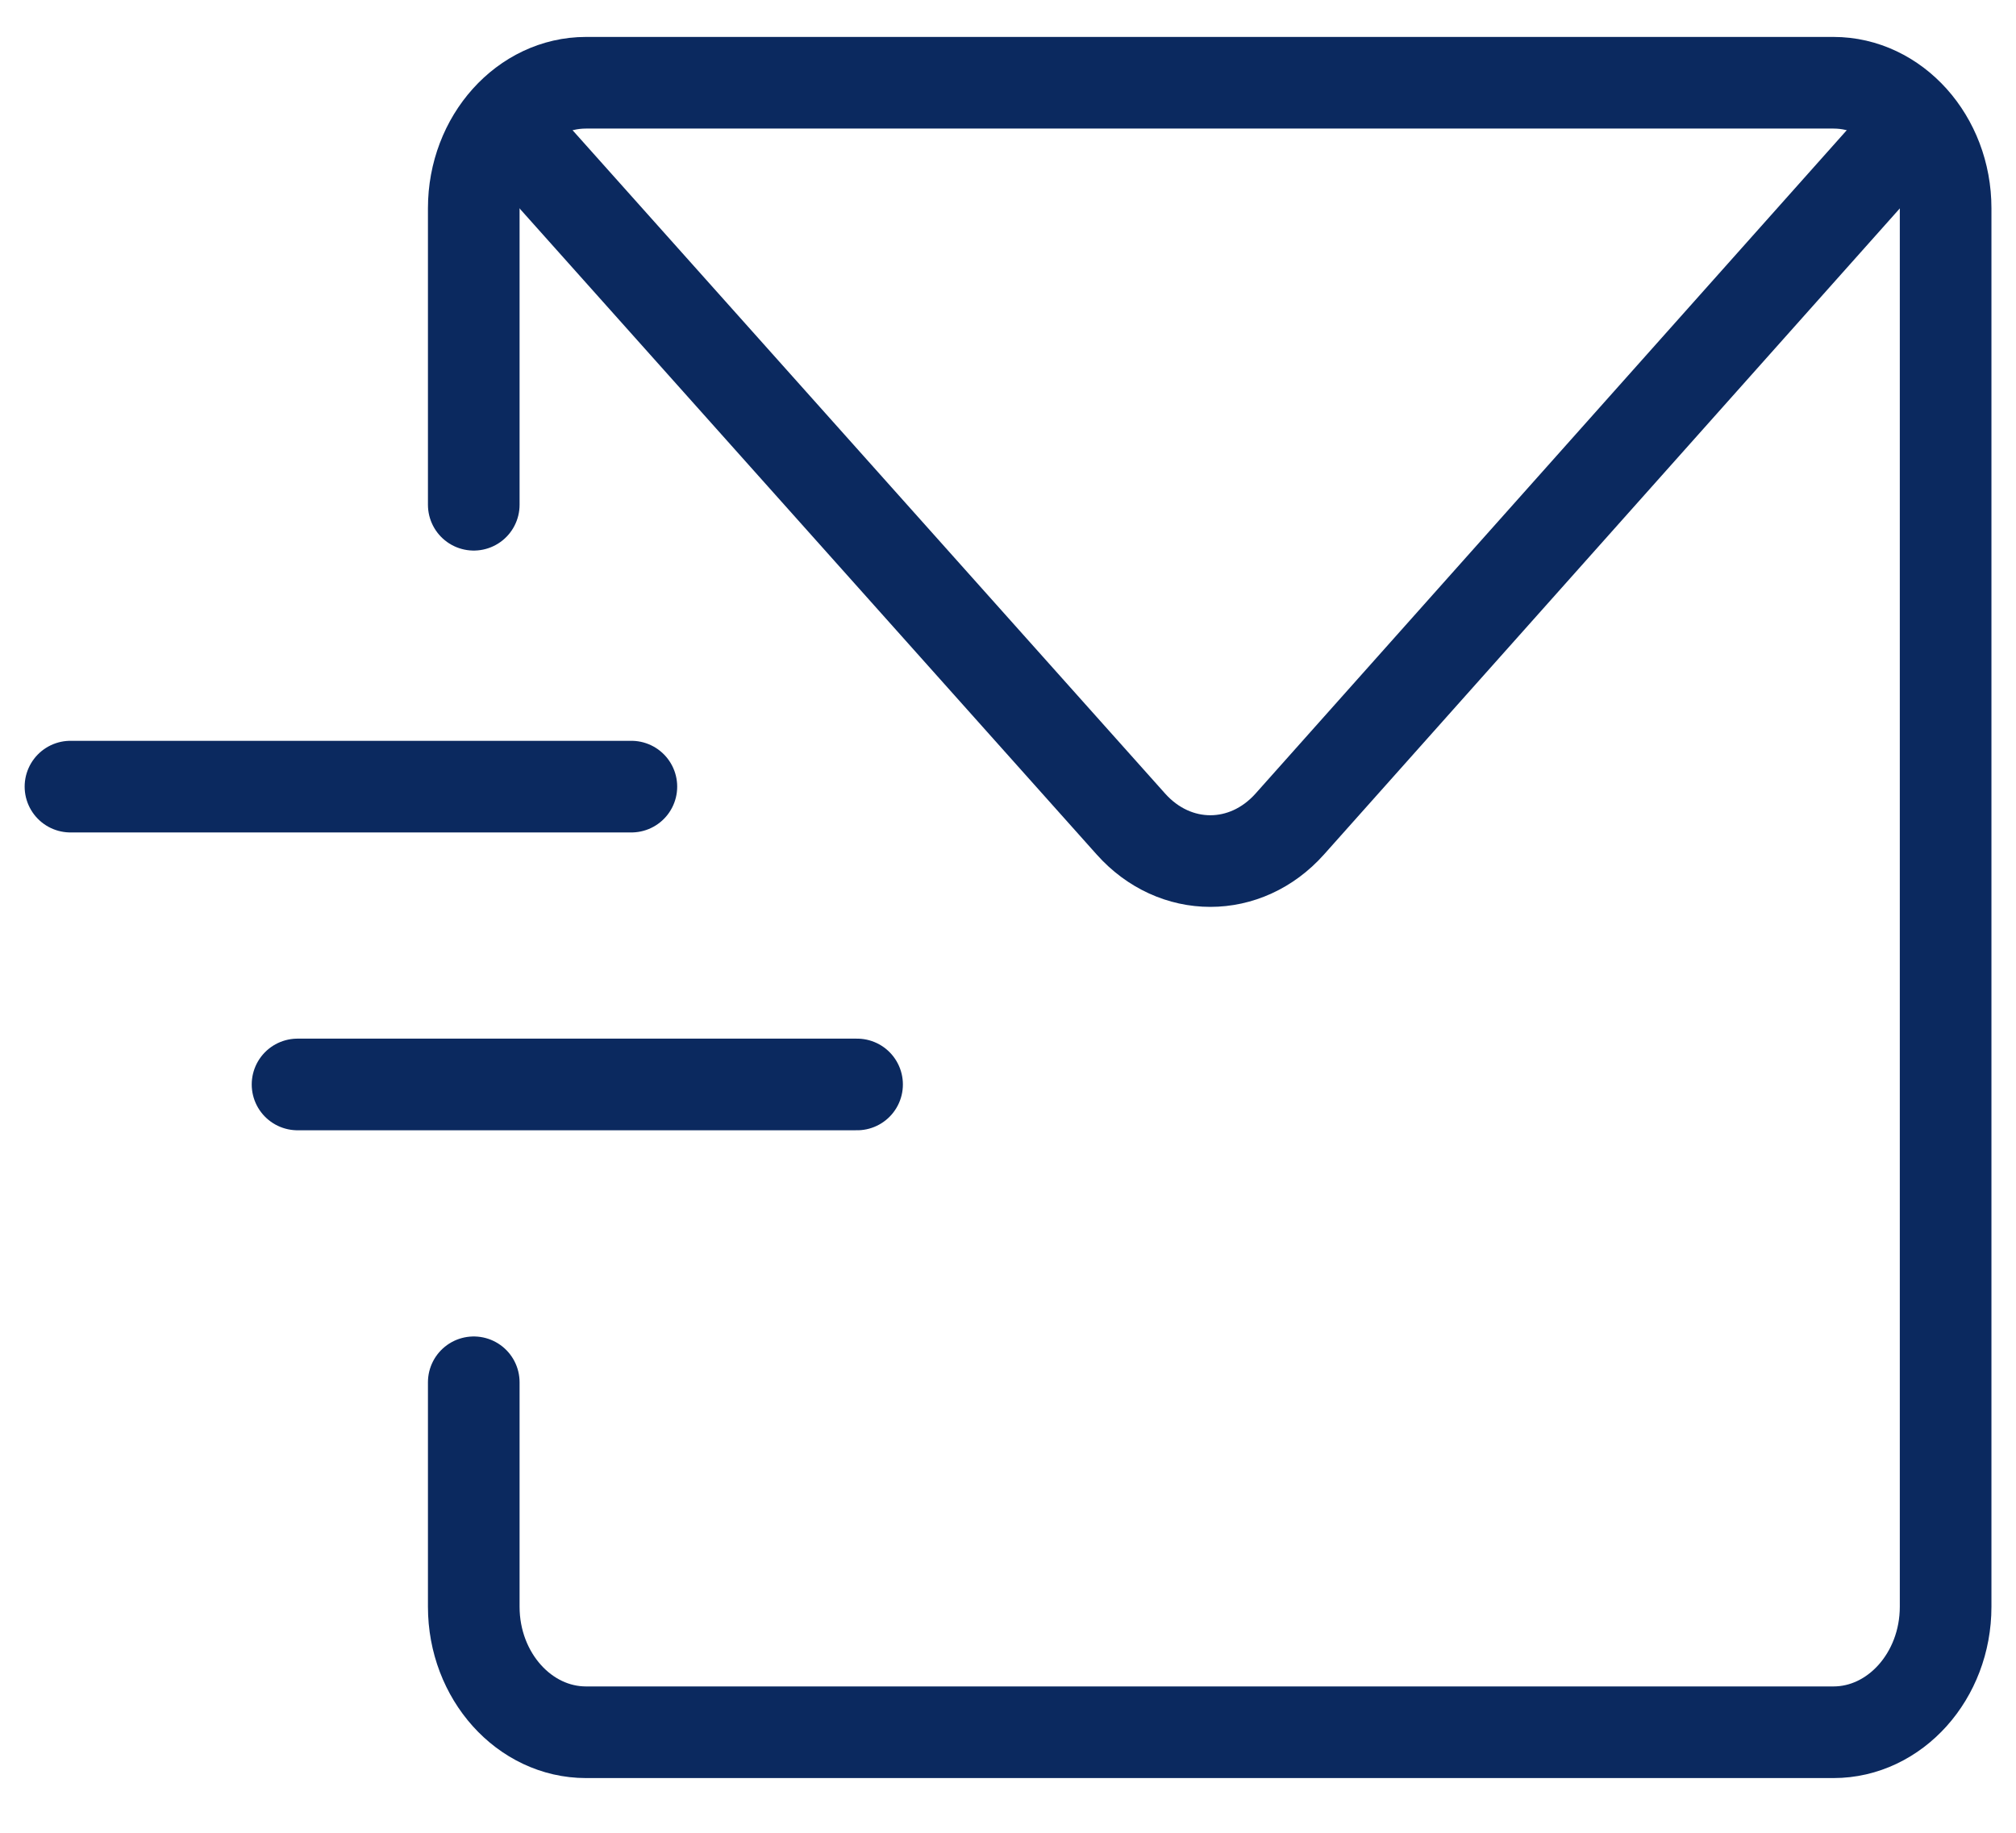
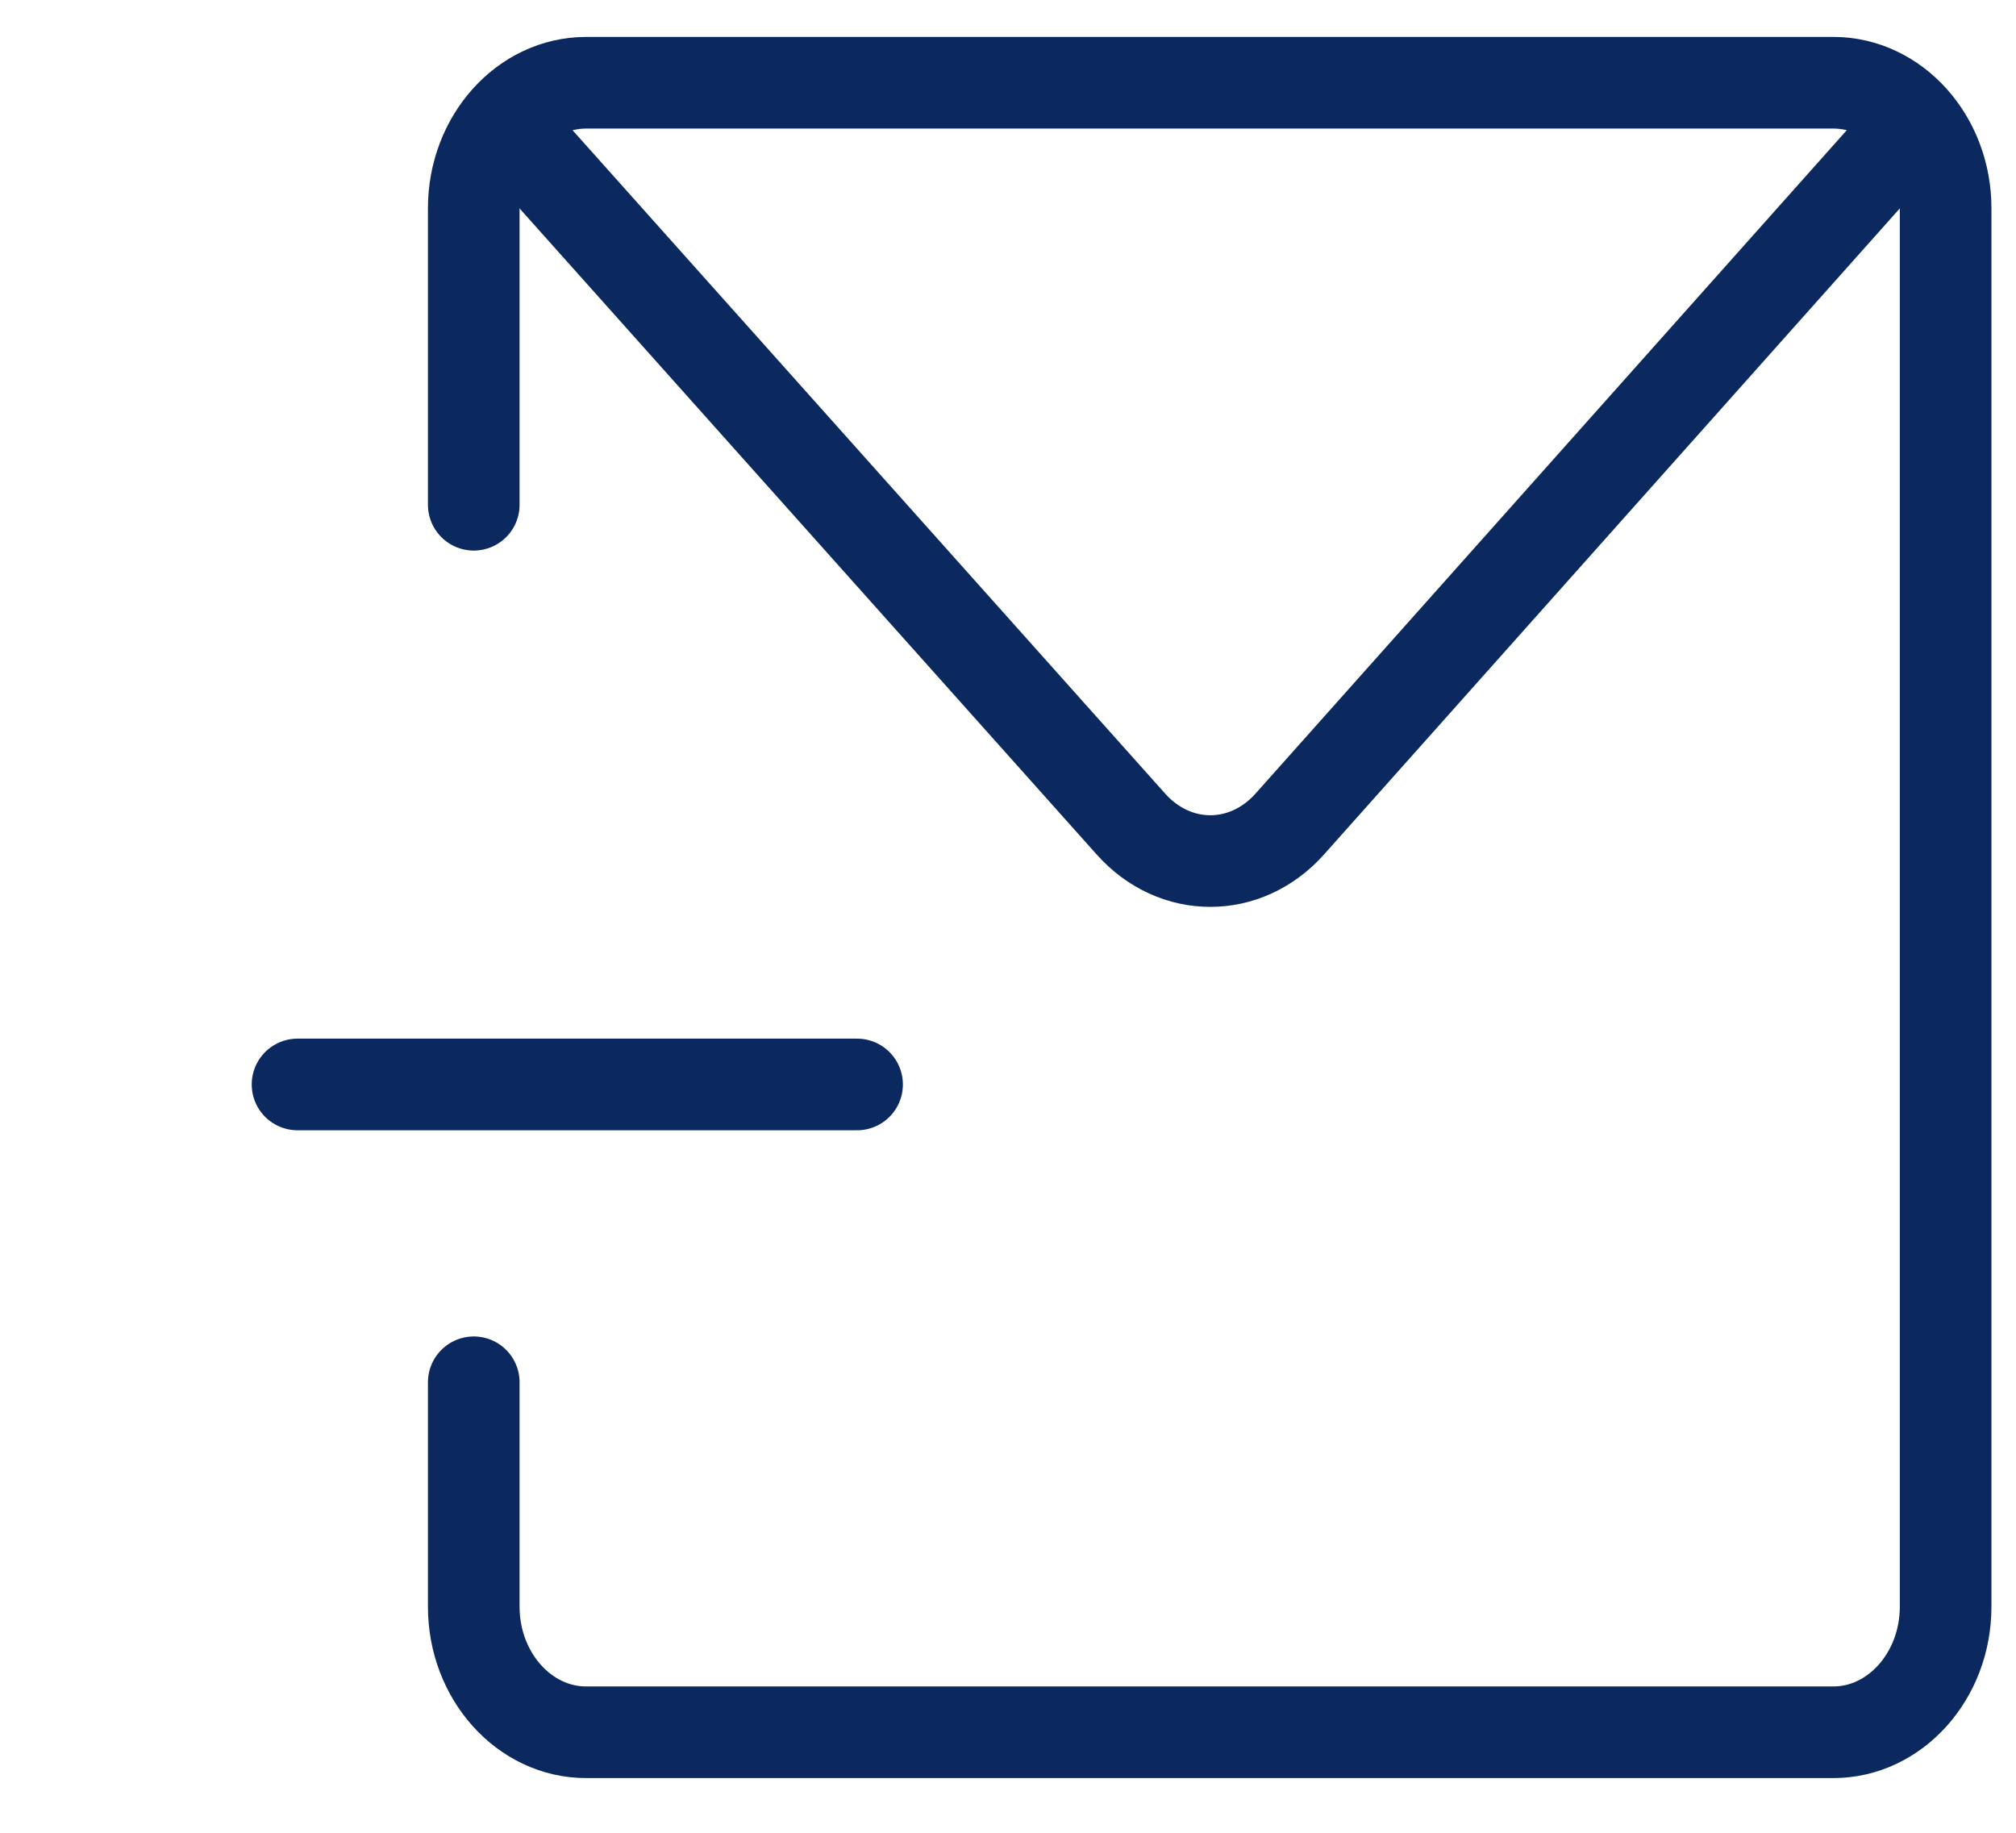
<svg xmlns="http://www.w3.org/2000/svg" width="22" height="20" viewBox="0 0 22 20" fill="none">
  <path d="M5.17 5.508V2.273C5.17 1.515 5.724 0.903 6.395 0.903H20.008C20.678 0.903 21.232 1.515 21.232 2.273V17.533C21.232 18.291 20.678 18.903 20.008 18.903H6.395C5.724 18.903 5.17 18.291 5.17 17.533V15.084" stroke="#0B295F" stroke-linecap="round" stroke-linejoin="round" />
  <path d="M20.648 1.617L14.075 8.992C13.594 9.531 12.822 9.531 12.341 8.992L5.753 1.617" stroke="#0B295F" stroke-linecap="round" stroke-linejoin="round" />
  <path d="M9.353 11.834H3.247" stroke="#0B295F" stroke-linecap="round" stroke-linejoin="round" />
-   <path d="M6.89 8.584H0.769" stroke="#0B295F" stroke-linecap="round" stroke-linejoin="round" />
</svg>